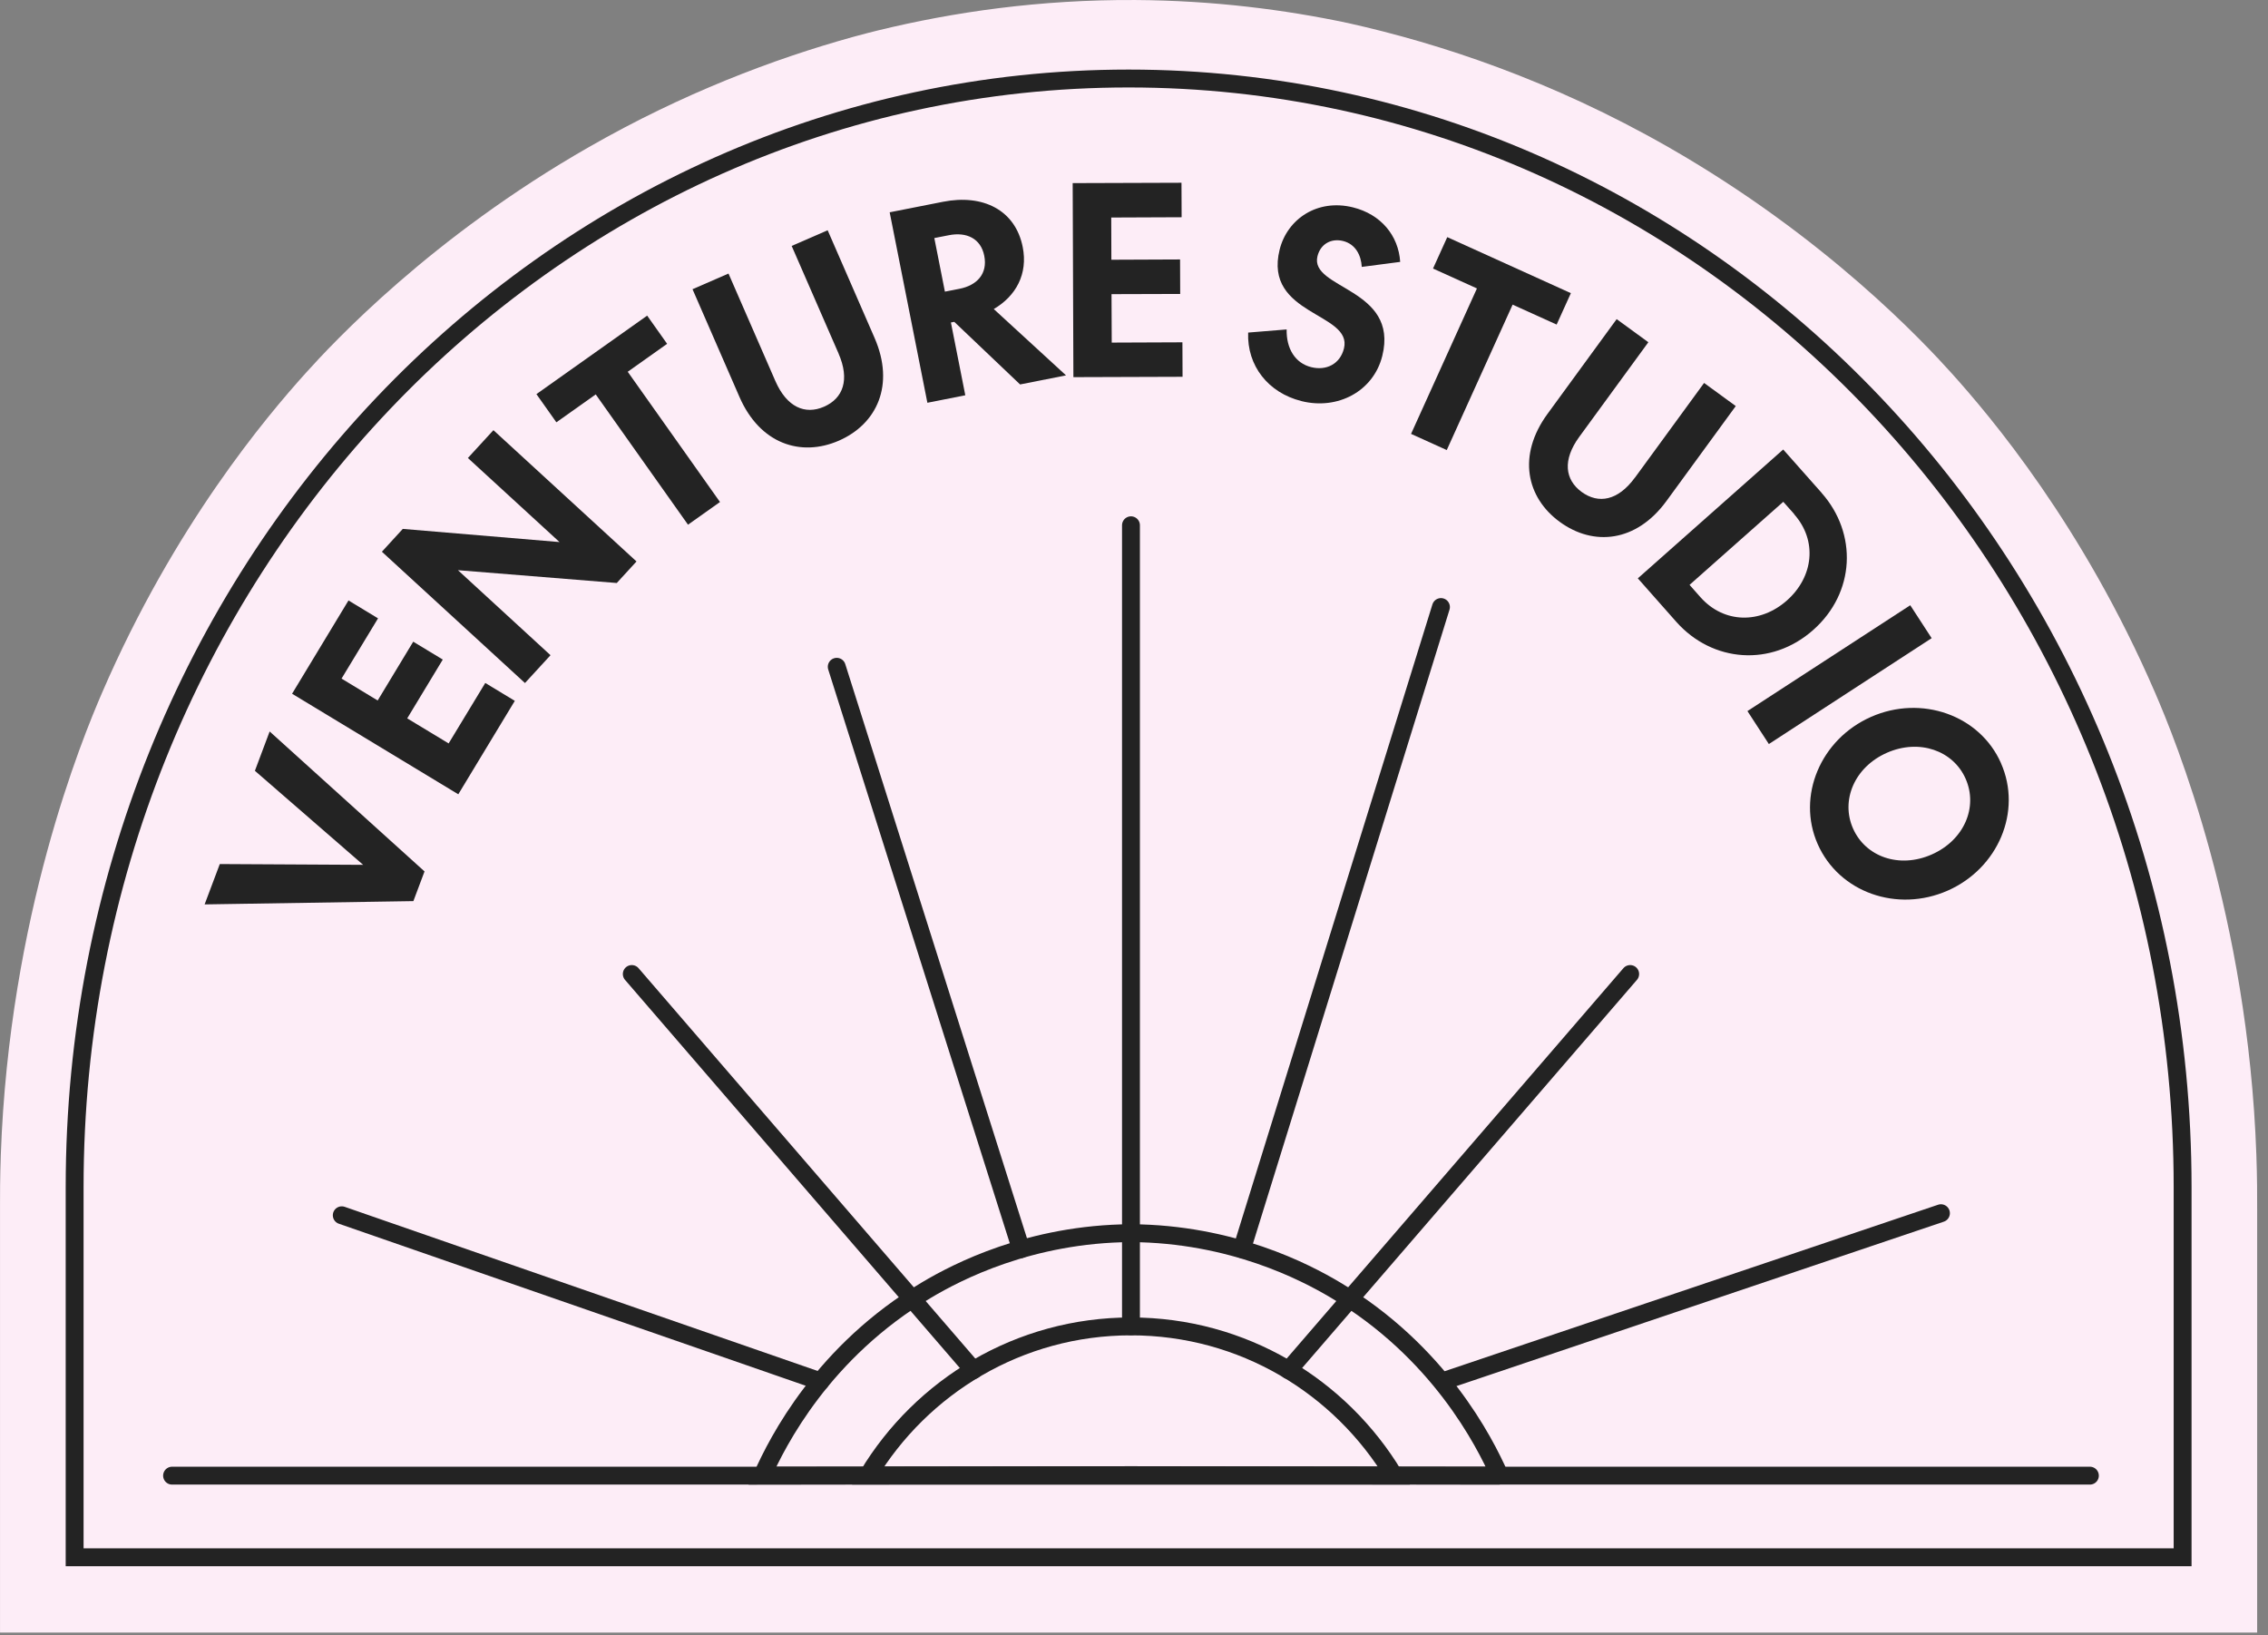
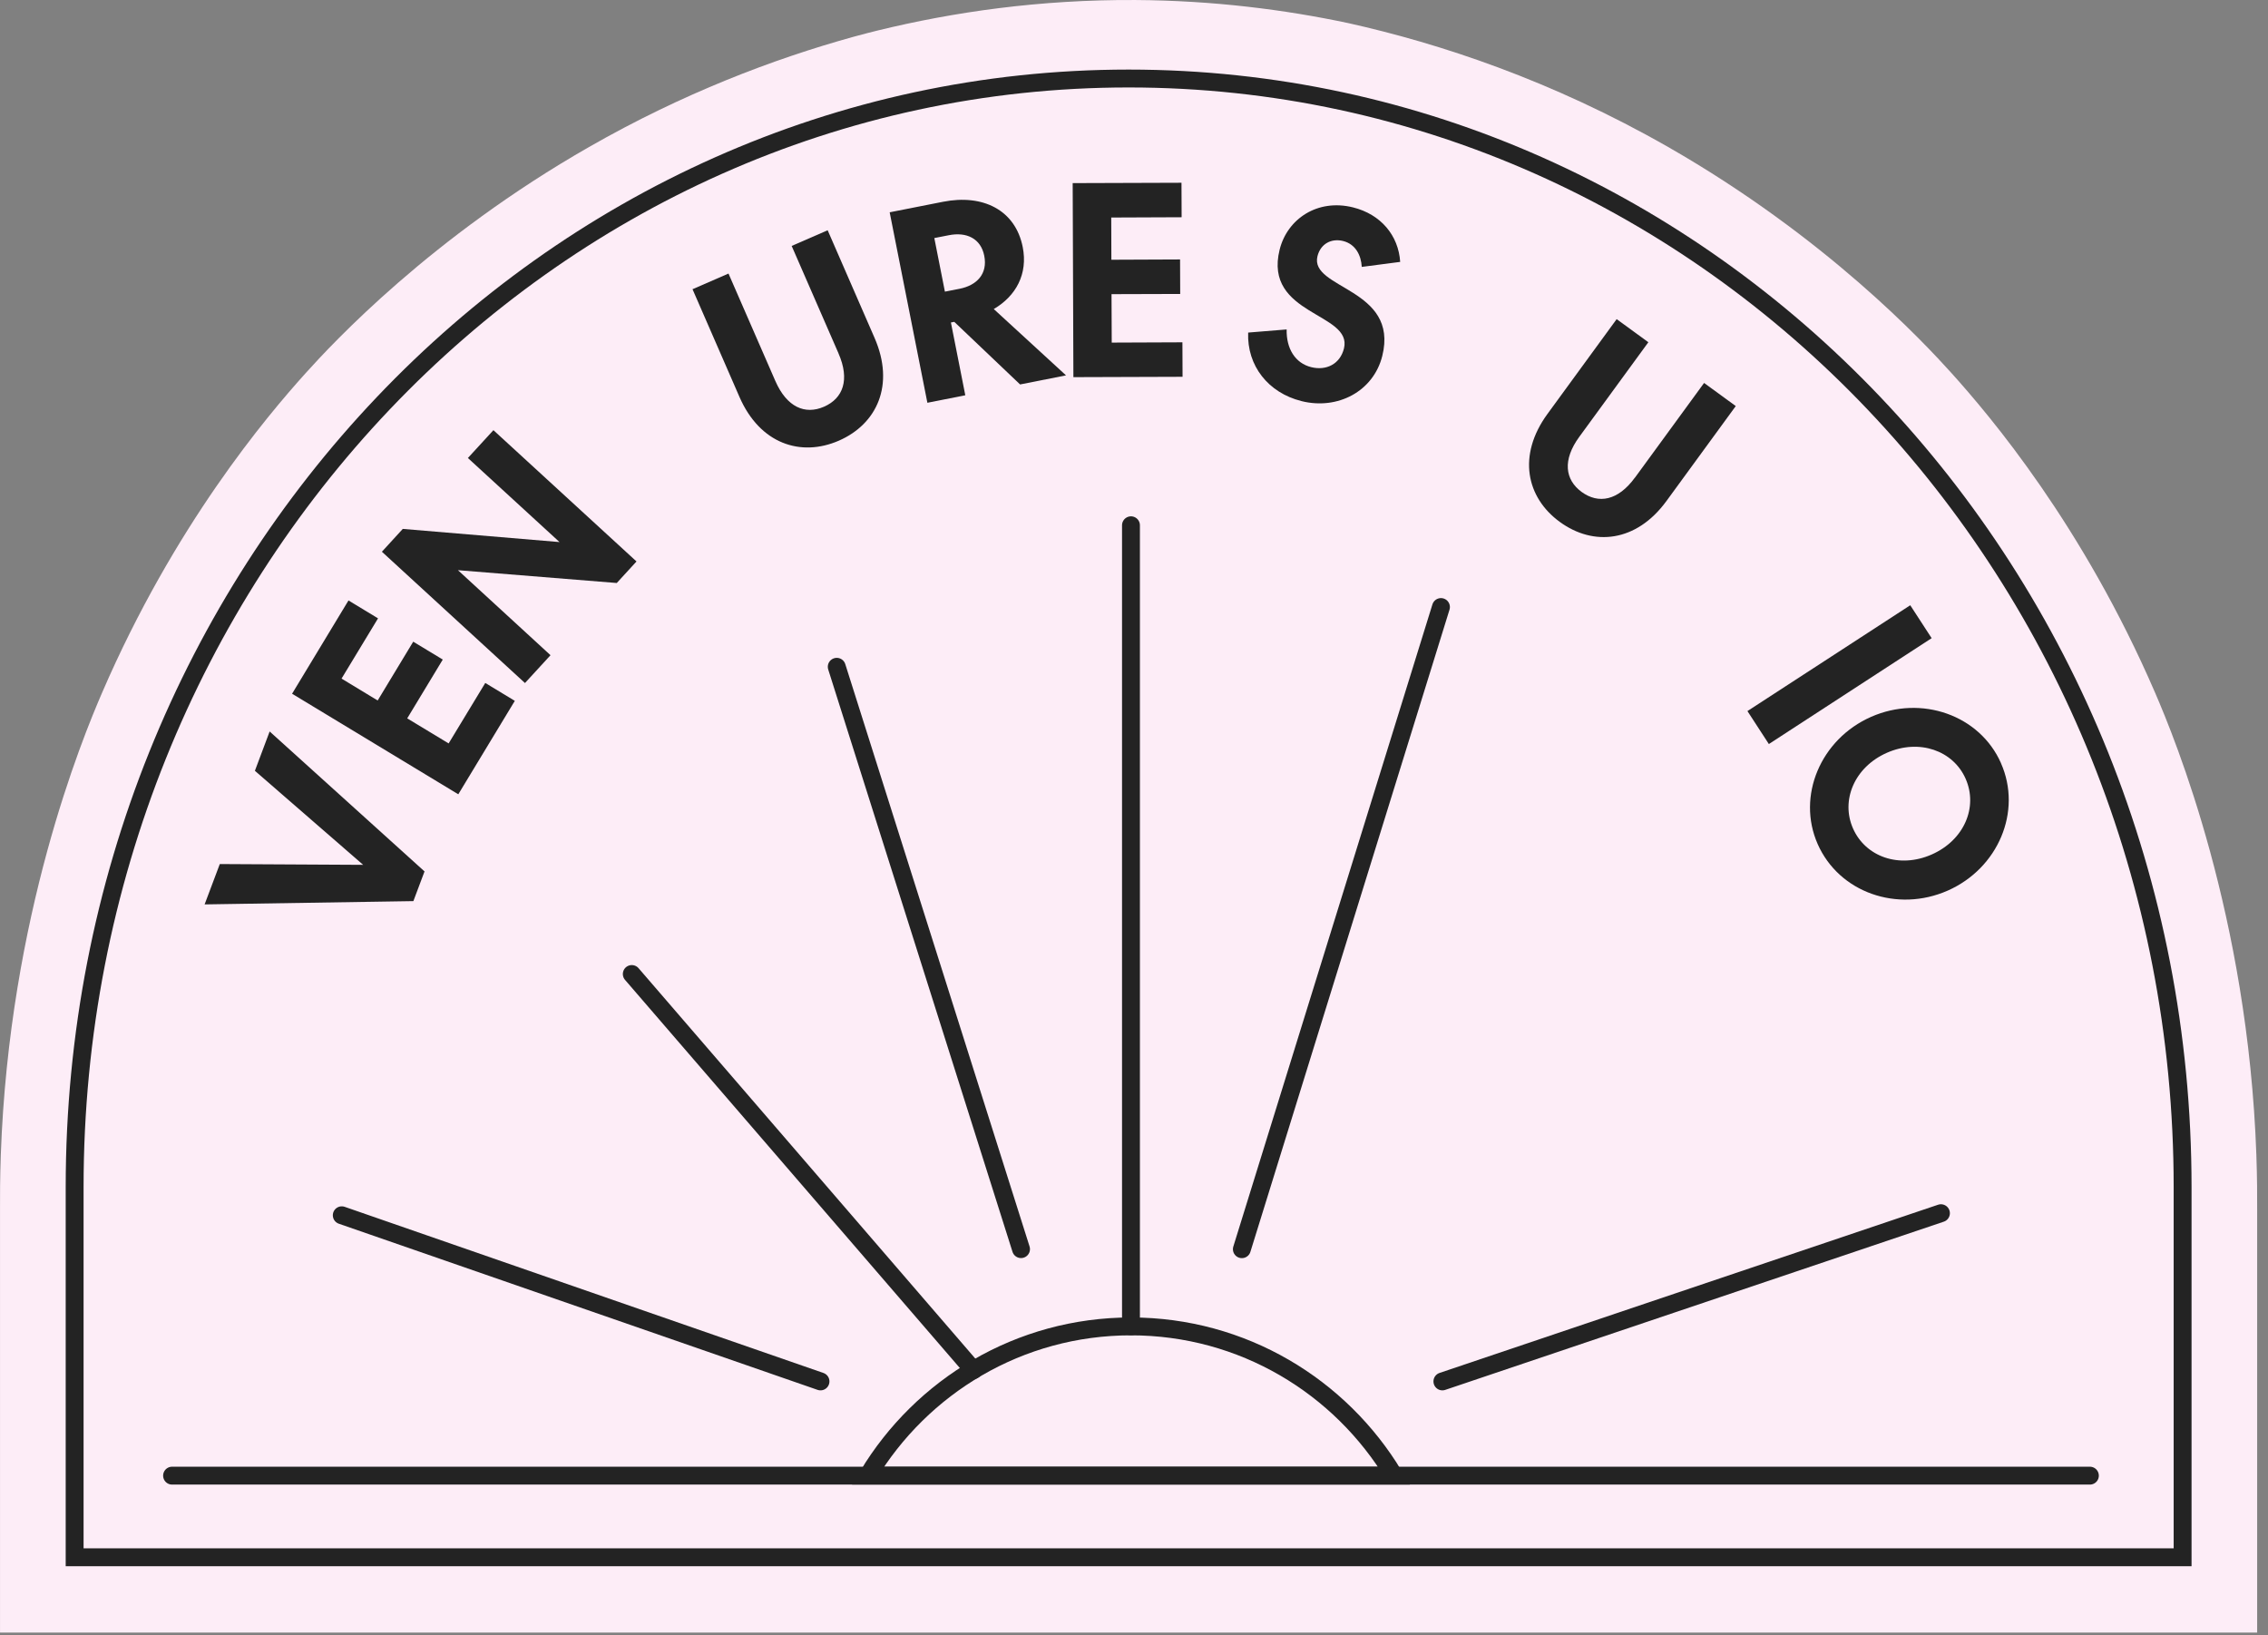
<svg xmlns="http://www.w3.org/2000/svg" width="197" height="142" viewBox="0 0 197 142" fill="none">
  <rect x="0" y="0" width="197" height="142" fill="#808080" stroke="none" />
  <path d="M0.002 141.785H196.058V104.992C196.064 103.88 196.058 102.258 195.989 100.301C195.256 79.528 188.924 64.173 187.197 60.171C180.92 45.637 172.892 36.16 169.512 32.407C167.132 29.766 158.625 20.619 144.892 12.765C134.745 6.967 125.063 3.78 117.122 2.009C111.554 0.828 105.371 0.045 98.648 0.002C90.321 -0.048 82.796 1.046 76.21 2.655C75.625 2.804 75.054 2.941 74.457 3.109C74.327 3.146 74.196 3.183 74.066 3.214C67.174 5.128 59.314 8.105 51.167 12.765C37.435 20.613 28.928 29.766 26.548 32.407C23.167 36.16 15.139 45.637 8.863 60.171C7.135 64.173 0.803 79.528 0.07 100.301C0.002 102.258 -0.004 103.88 0.002 104.992V141.785Z" fill="#FDEDF7" />
  <path d="M22.142 66.939L23.422 63.527L36.875 75.682L35.906 78.261L17.773 78.546L19.091 75.042L31.544 75.11L22.136 66.939H22.142Z" fill="#232323" />
  <path d="M25.373 60.246L30.27 52.149L32.836 53.703L29.667 58.935L32.805 60.837L35.893 55.729L38.46 57.282L35.371 62.39L38.969 64.565L42.151 59.314L44.717 60.868L39.808 68.983L25.373 60.252V60.246Z" fill="#232323" />
  <path d="M34.992 45.935L48.601 47.078L40.641 39.777L42.859 37.36L55.287 48.762L53.572 50.633L39.777 49.52L47.818 56.903L45.599 59.32L33.172 47.917L34.986 45.935H34.992Z" fill="#232323" />
-   <path d="M54.523 32.284L62.539 43.599L59.761 45.569L51.745 34.254L48.327 36.677L46.594 34.229L56.213 27.412L57.947 29.86L54.529 32.284H54.523Z" fill="#232323" />
  <path d="M72.835 30.692L68.765 21.359L71.891 19.998L75.967 29.35C77.744 33.433 76.178 36.825 72.86 38.273C69.561 39.709 66.006 38.553 64.229 34.47L60.153 25.118L63.278 23.758L67.348 33.091C68.343 35.365 69.927 36.042 71.574 35.322C73.239 34.595 73.829 32.973 72.835 30.698V30.692Z" fill="#232323" />
  <path d="M83.852 34.327L80.553 34.98L77.278 18.438L81.907 17.525C85.356 16.841 88.196 18.221 88.836 21.464C89.296 23.788 88.252 25.709 86.319 26.84L92.595 32.6L88.606 33.389L82.889 27.952L82.597 28.008L83.846 34.327H83.852ZM82.075 25.329L83.343 25.081C84.859 24.783 85.804 23.776 85.493 22.216C85.195 20.7 83.939 20.128 82.423 20.427L81.156 20.675L82.075 25.329Z" fill="#232323" />
  <path d="M93.167 15.903L102.625 15.872L102.637 18.867L96.523 18.892L96.535 22.558L102.501 22.533L102.513 25.529L96.548 25.547L96.566 29.754L102.706 29.729L102.718 32.724L93.236 32.755L93.174 15.891L93.167 15.903Z" fill="#232323" />
  <path d="M113.039 34.831C110.162 34.116 108.304 31.761 108.416 28.884L111.759 28.611C111.722 30.264 112.492 31.538 113.891 31.886C115.208 32.215 116.401 31.612 116.737 30.264C117.513 27.138 109.727 27.412 111.15 21.682C111.815 19.01 114.437 17.245 117.52 18.01C119.943 18.613 121.472 20.446 121.621 22.745L118.284 23.18C118.228 22.173 117.749 21.204 116.662 20.93C115.655 20.682 114.711 21.16 114.437 22.248C113.723 25.112 121.534 25.007 120.067 30.91C119.297 33.992 116.19 35.62 113.052 34.837L113.039 34.831Z" fill="#232323" />
-   <path d="M131.389 26.454L125.666 39.087L122.565 37.683L128.288 25.05L124.473 23.323L125.71 20.595L136.447 25.46L135.211 28.188L131.395 26.461L131.389 26.454Z" fill="#232323" />
  <path d="M142.015 41.48L148.018 33.259L150.77 35.266L144.755 43.505C142.133 47.103 138.411 47.464 135.484 45.326C132.576 43.207 131.787 39.553 134.409 35.956L140.424 27.716L143.177 29.723L137.174 37.944C135.708 39.951 135.931 41.66 137.379 42.722C138.852 43.797 140.548 43.481 142.009 41.48H142.015Z" fill="#232323" />
-   <path d="M158.227 42.81C161.359 46.346 161.148 51.478 157.5 54.71C153.852 57.947 148.732 57.531 145.6 54.001L142.263 50.229L154.89 39.038L158.233 42.81H158.227ZM155.853 44.656L154.896 43.581L146.756 50.795L147.694 51.857C149.745 54.169 152.902 54.194 155.213 52.15C157.525 50.099 157.879 46.961 155.841 44.662L155.853 44.656Z" fill="#232323" />
  <path d="M153.641 64.614L151.783 61.756L165.926 52.565L167.784 55.424L153.641 64.621V64.614Z" fill="#232323" />
  <path d="M173.805 66.279C175.663 70.48 173.557 75.414 169.182 77.347C164.801 79.279 159.743 77.514 157.885 73.307C156.046 69.144 158.14 64.192 162.521 62.259C166.902 60.327 171.966 62.11 173.805 66.273V66.279ZM170.736 67.634C169.661 65.192 166.721 64.136 163.894 65.379C161.073 66.627 159.874 69.511 160.955 71.953C162.042 74.413 164.969 75.457 167.796 74.209C170.617 72.96 171.823 70.095 170.736 67.634Z" fill="#232323" />
  <path d="M14.946 128.158H181.529" stroke="#232323" stroke-width="1.553" stroke-miterlimit="10" stroke-linecap="round" />
  <path d="M121.093 128.158C116.426 120.403 107.95 115.196 98.238 115.196C88.525 115.196 80.05 120.403 75.383 128.158H121.093Z" stroke="#232323" stroke-width="1.553" stroke-miterlimit="10" />
  <path d="M98.237 115.19V45.619" stroke="#232323" stroke-width="1.553" stroke-miterlimit="10" stroke-linecap="round" />
  <path d="M29.686 105.545C43.549 110.355 57.406 115.165 71.269 119.974" stroke="#232323" stroke-width="1.553" stroke-miterlimit="10" stroke-linecap="round" />
  <path d="M72.68 57.91C78.017 74.768 83.349 91.626 88.687 108.485" stroke="#232323" stroke-width="1.553" stroke-miterlimit="10" stroke-linecap="round" />
  <path d="M54.877 84.592C64.769 96.056 74.662 107.527 84.555 118.992" stroke="#232323" stroke-width="1.553" stroke-miterlimit="10" stroke-linecap="round" />
  <path d="M168.592 105.365C154.157 110.236 139.722 115.102 125.287 119.974" stroke="#232323" stroke-width="1.553" stroke-miterlimit="10" stroke-linecap="round" />
  <path d="M125.163 52.721C119.396 71.313 113.636 89.899 107.869 108.491" stroke="#232323" stroke-width="1.553" stroke-miterlimit="10" stroke-linecap="round" />
-   <path d="M141.598 84.592C131.706 96.056 121.813 107.527 111.921 118.992" stroke="#232323" stroke-width="1.553" stroke-miterlimit="10" stroke-linecap="round" />
-   <path d="M130.258 128.158C128.941 125.194 124.976 117.37 115.978 112.026C113.387 110.485 107.006 107.148 98.238 107.099C89.47 107.148 83.088 110.485 80.497 112.026C71.493 117.37 67.535 125.2 66.217 128.158C76.893 128.145 87.568 128.133 98.244 128.114C108.919 128.127 119.595 128.139 130.27 128.158H130.258Z" stroke="#232323" stroke-width="1.553" stroke-miterlimit="10" />
  <path d="M189.583 135.242V103.091C189.583 49.925 148.596 6.819 98.033 6.819C47.47 6.819 6.483 49.925 6.483 103.097V135.248H189.583V135.242Z" stroke="#232323" stroke-width="1.553" stroke-miterlimit="10" stroke-linecap="round" />
</svg>